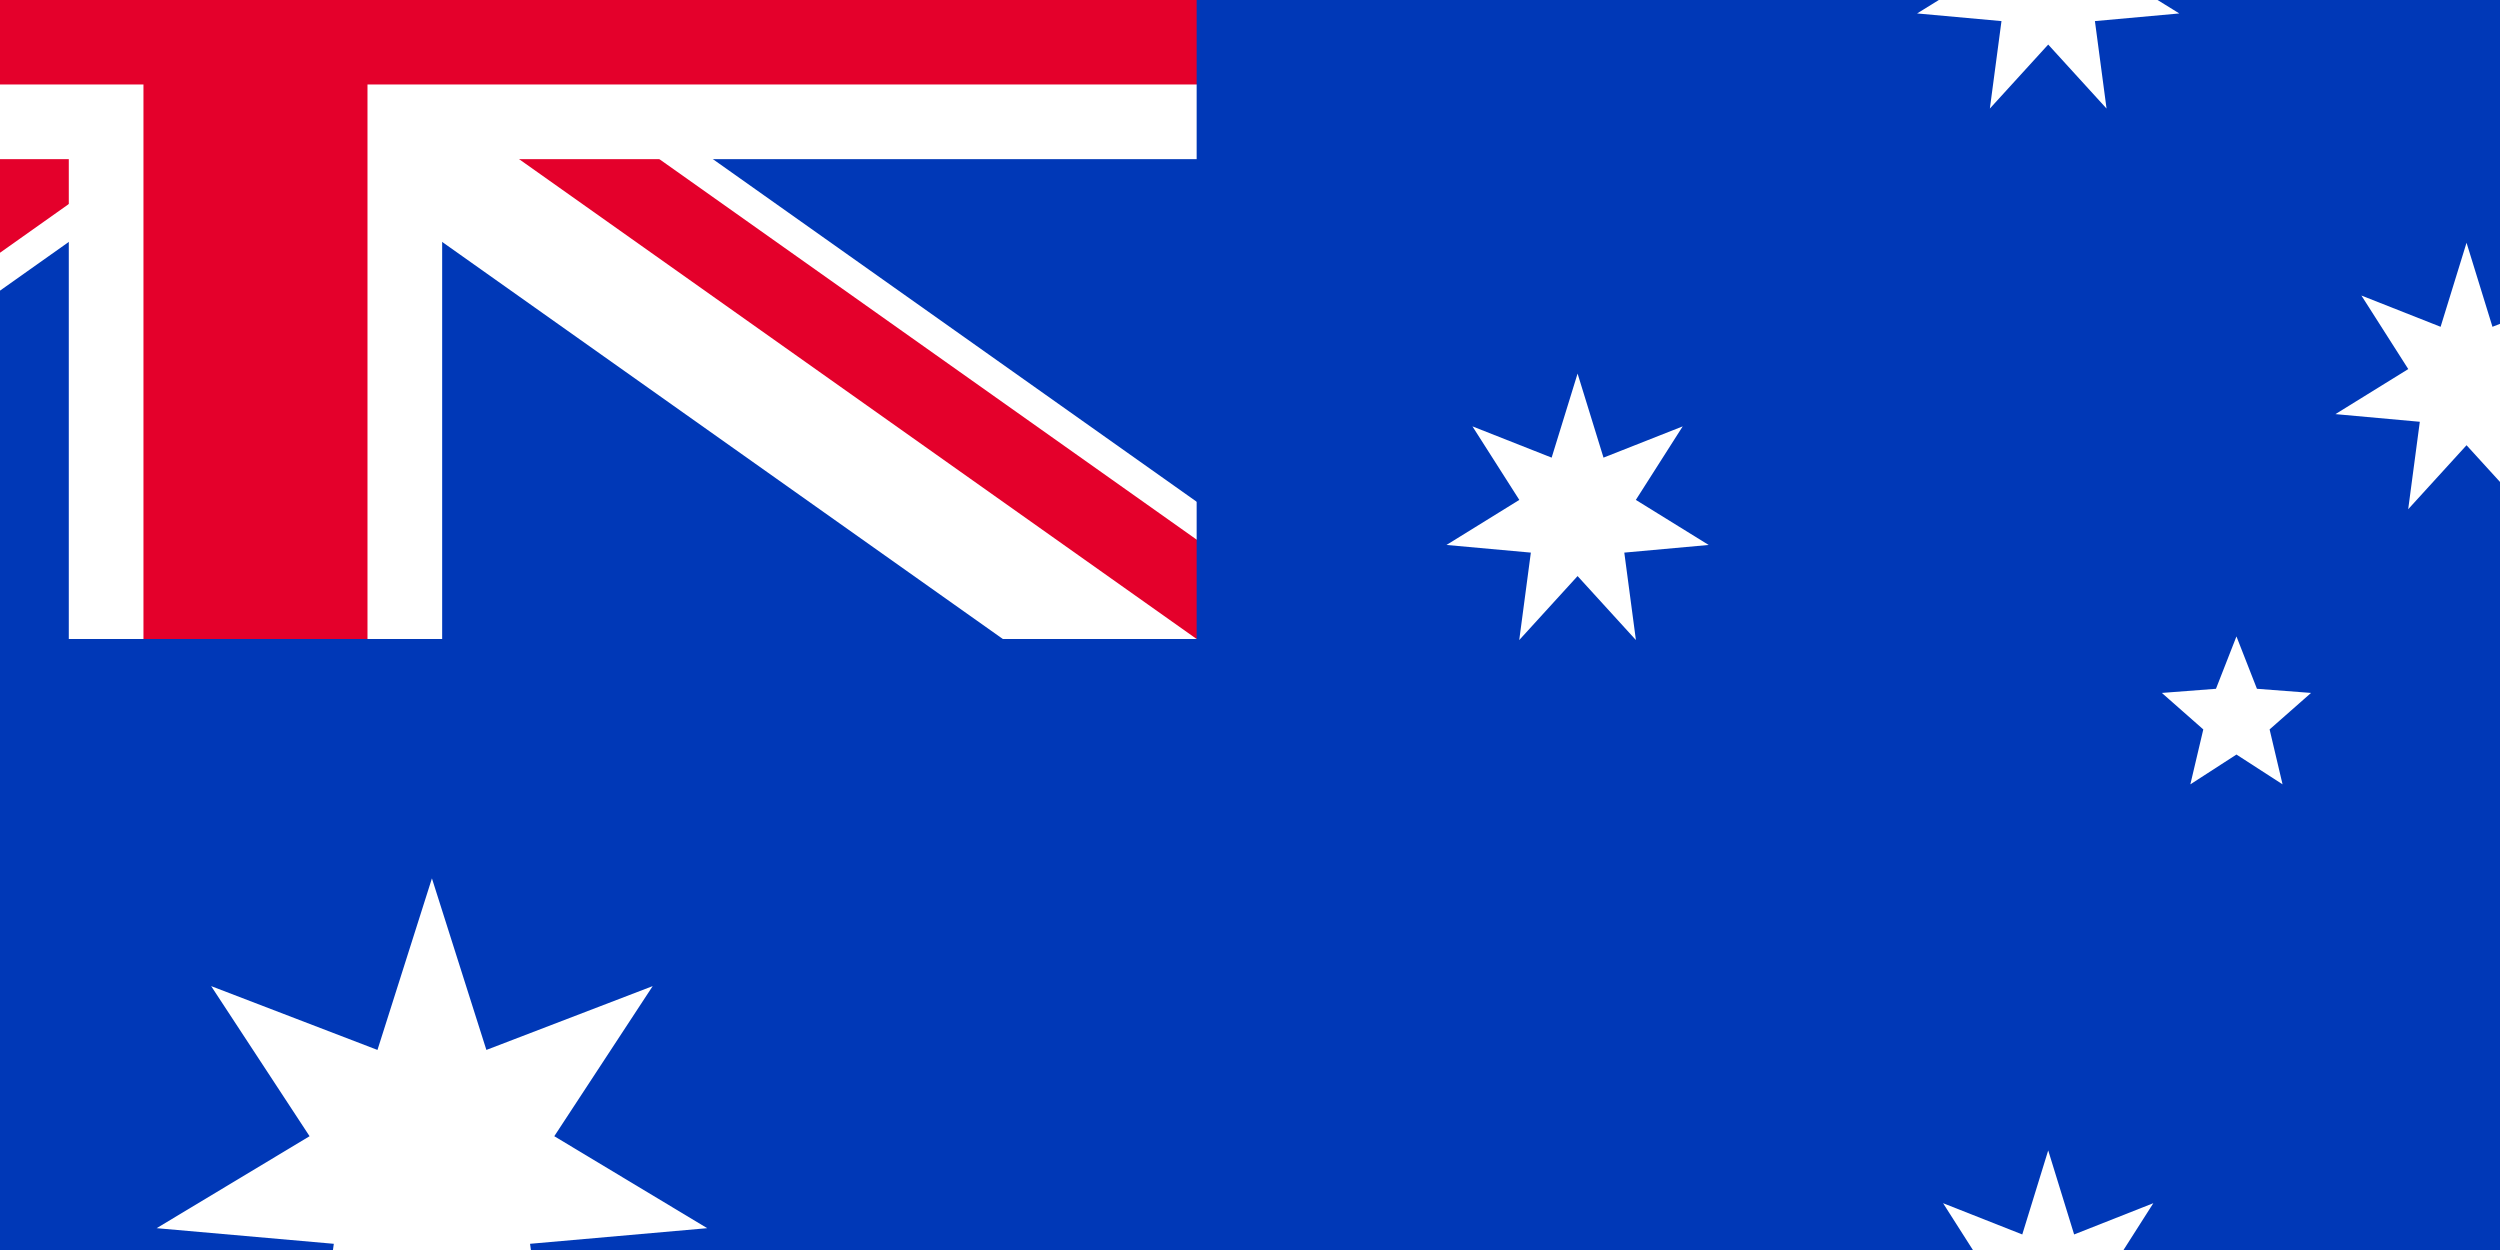
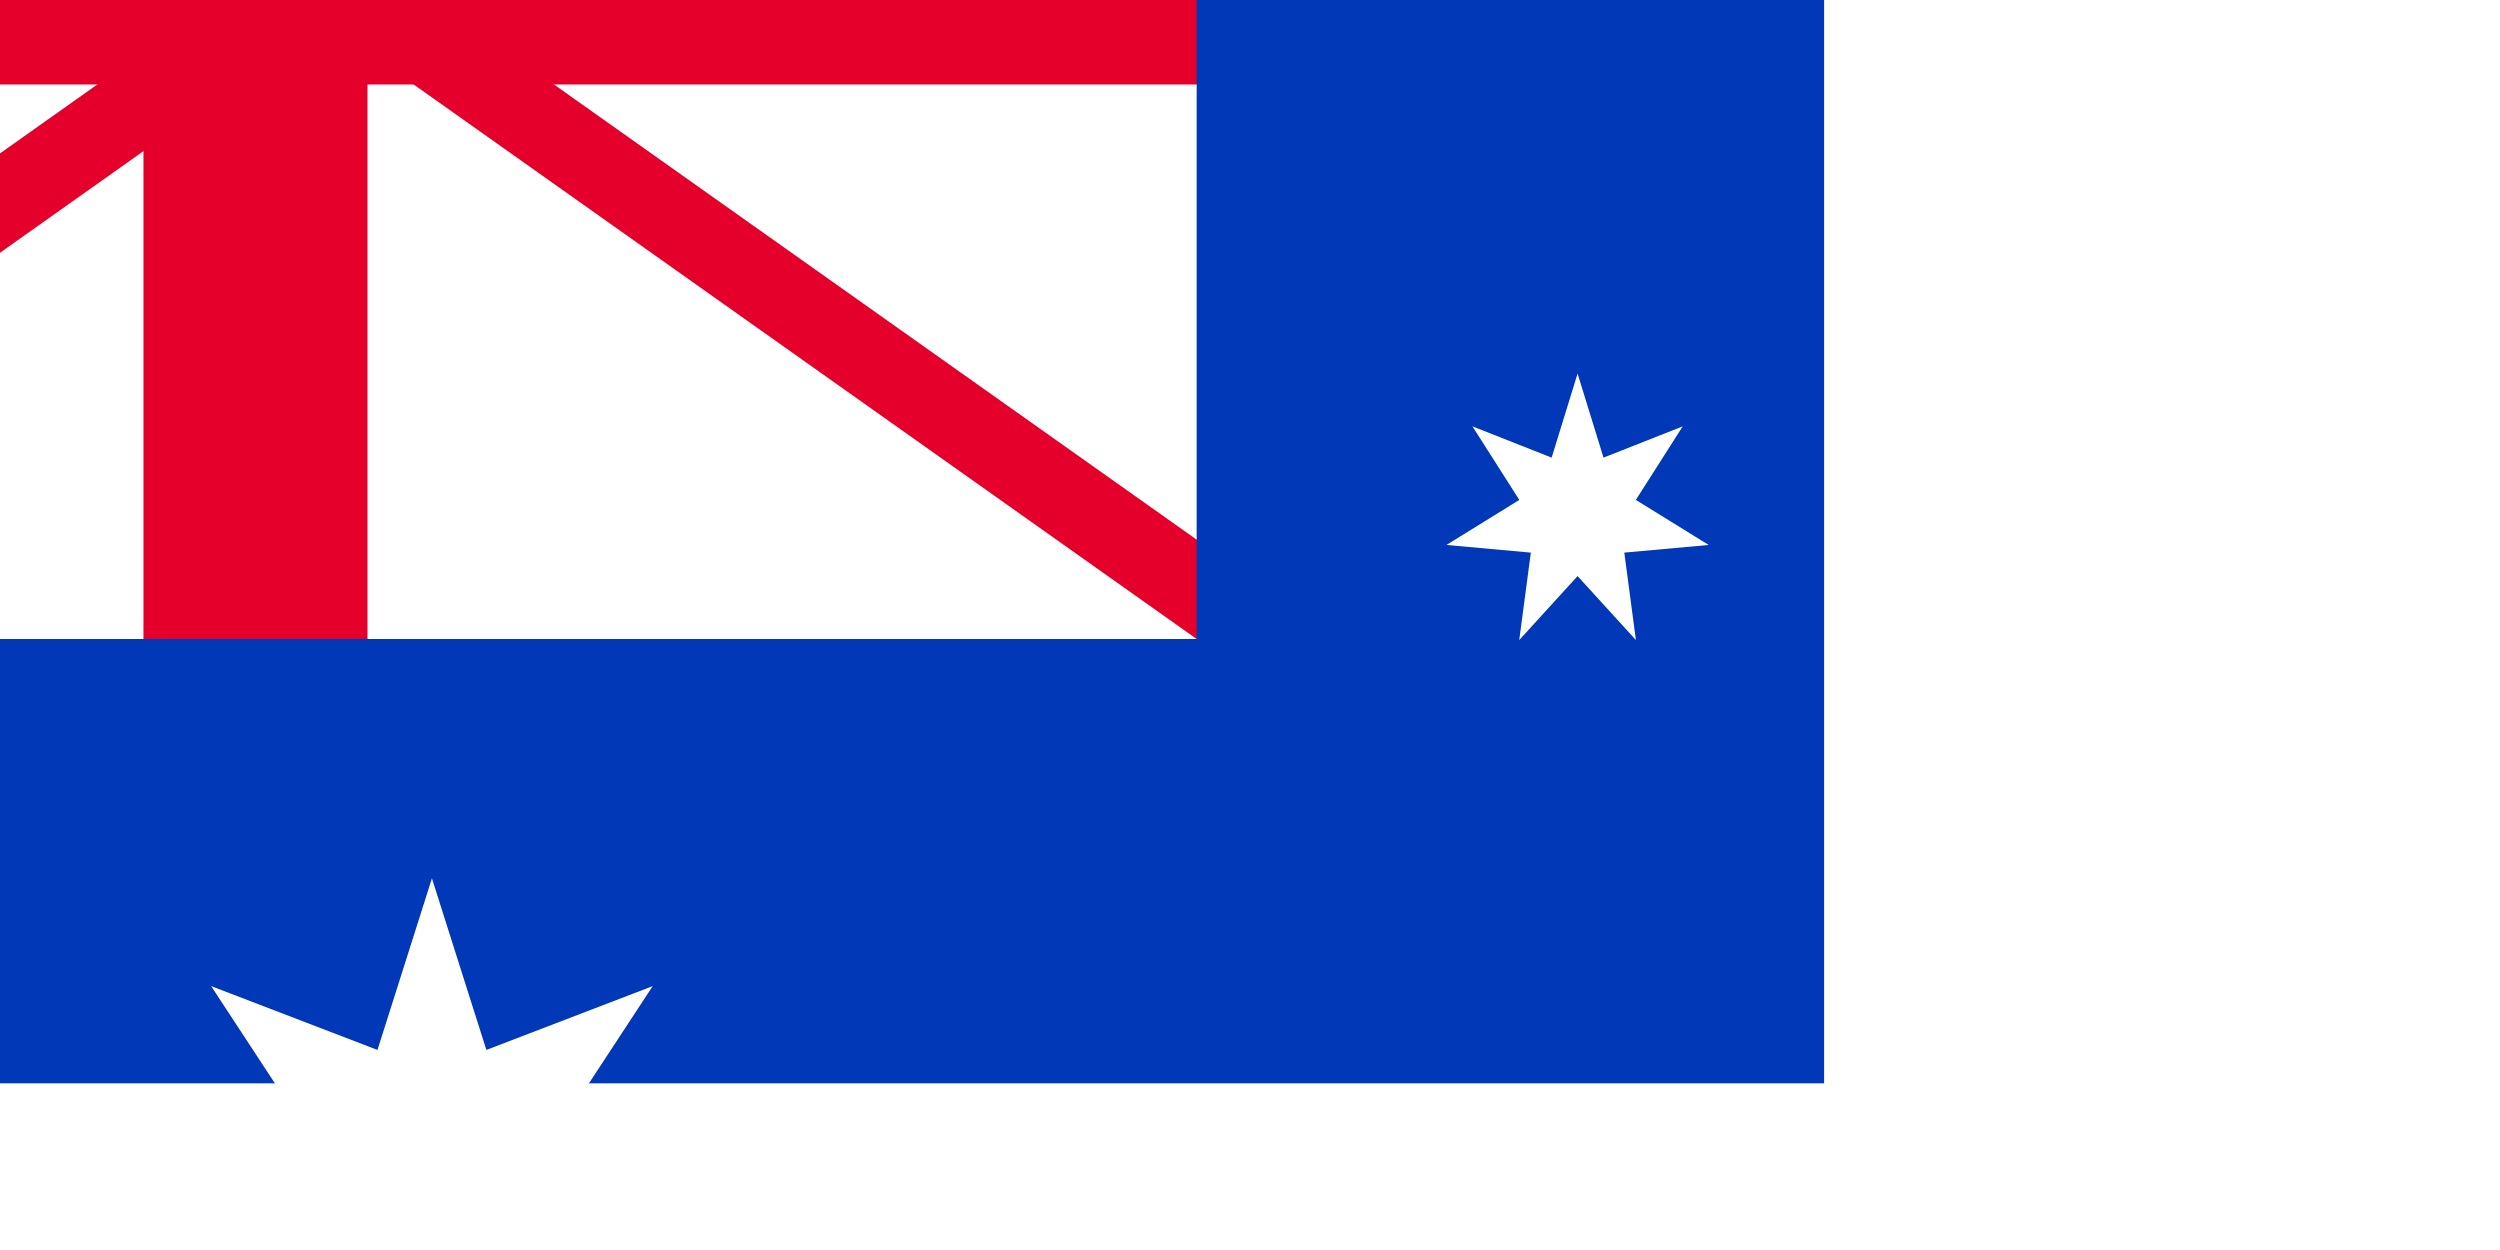
<svg xmlns="http://www.w3.org/2000/svg" xmlns:ns1="http://sodipodi.sourceforge.net/DTD/sodipodi-0.dtd" xmlns:ns2="http://www.inkscape.org/namespaces/inkscape" xmlns:xlink="http://www.w3.org/1999/xlink" width="1280" height="640" viewBox="0 0 10080 5040" version="1.1" id="svg36" ns1:docname="australia.svg" ns2:version="1.0 (4035a4fb49, 2020-05-01)">
  <ns1:namedview ns2:document-rotation="0" pagecolor="#ffffff" bordercolor="#666666" borderopacity="1" objecttolerance="10" gridtolerance="10" guidetolerance="10" ns2:pageopacity="0" ns2:pageshadow="2" ns2:window-width="1920" ns2:window-height="1017" id="namedview38" showgrid="false" ns2:zoom="0.40976563" ns2:cx="1111.2148" ns2:cy="305.27773" ns2:window-x="-8" ns2:window-y="-8" ns2:window-maximized="1" ns2:current-layer="g34" />
  <defs id="defs8">
    <path id="a" d="M0-360l69.421 215.845 212.038-80.301L155.99-35.603l194.985 115.71-225.881 19.651 31.105 224.59L0 160l-156.198 164.349 31.105-224.59-225.881-19.651 194.986-115.711-125.471-188.853 212.038 80.301z" />
    <path id="d" d="M0-210L54.86-75.508l144.862 10.614L88.765 28.842l34.67 141.052L0 93.334l-123.435 76.56 34.67-141.052-110.957-93.736L-54.86-75.508z" />
    <clipPath id="b">
      <path d="M0 0v1.5h7V3H6zm6 0H3v3.5H0V3z" id="path4" />
    </clipPath>
    <use id="c" xlink:href="#a" transform="scale(2.1)" />
  </defs>
-   <path fill="#012169" d="M -2764.73,-2798.47 H 12414.523 V 7951.325 H -2764.73 Z" id="path10" style="fill:#0038b7;fill-opacity:1;stroke-width:1.792" />
  <path d="m -2764.73,-2798.47 7589.627,5374.898 m 0,-5374.898 -7589.627,5374.898" stroke="#ffffff" stroke-width="903.257" id="path12" />
  <path d="M 0,0 6,3 M 6,0 0,3" stroke="#e4002b" stroke-width="0.4" clip-path="url(#b)" transform="matrix(1264.938,0,0,1791.632,-2764.73,-2798.47)" id="path14" />
-   <path d="M 1030.083,-2798.47 V 3472.243 M -2764.73,-111.022 h 8854.565" stroke="#ffffff" stroke-width="1505.41" id="path16" />
  <path d="M 1030.083,-2798.47 V 3472.243 M -2764.73,-111.022 h 8854.565" stroke="#e4002b" stroke-width="903.257" id="path18" />
  <path d="M -2764.73,2576.427 H 4824.897 V -2798.47 H 7354.773 V 4368.06 H -2764.73 Z" fill="#012169" id="path20" style="fill:#0038b7;fill-opacity:1;stroke-width:1.792" />
  <g fill="#ffffff" id="g34" transform="matrix(1.506,0,0,1.57,-2764.73,-1390.353)">
    <use transform="matrix(1,0,0,0.972,472.201,202.053)" xlink:href="#c" x="2520" y="3780" id="use22" width="100%" height="100%" />
    <use transform="translate(-240.557)" xlink:href="#a" x="7560" y="4200" id="use24" width="100%" height="100%" />
    <use transform="translate(-240.557)" xlink:href="#a" x="6300" y="2205" id="use26" width="100%" height="100%" />
    <use transform="translate(-240.557)" xlink:href="#a" x="7560" y="840" id="use28" width="100%" height="100%" />
    <use transform="translate(-240.557)" xlink:href="#a" x="8680" y="1869" id="use30" width="100%" height="100%" />
    <use transform="translate(-240.557)" xlink:href="#d" x="8064" y="2730" id="use32" width="100%" height="100%" />
  </g>
</svg>